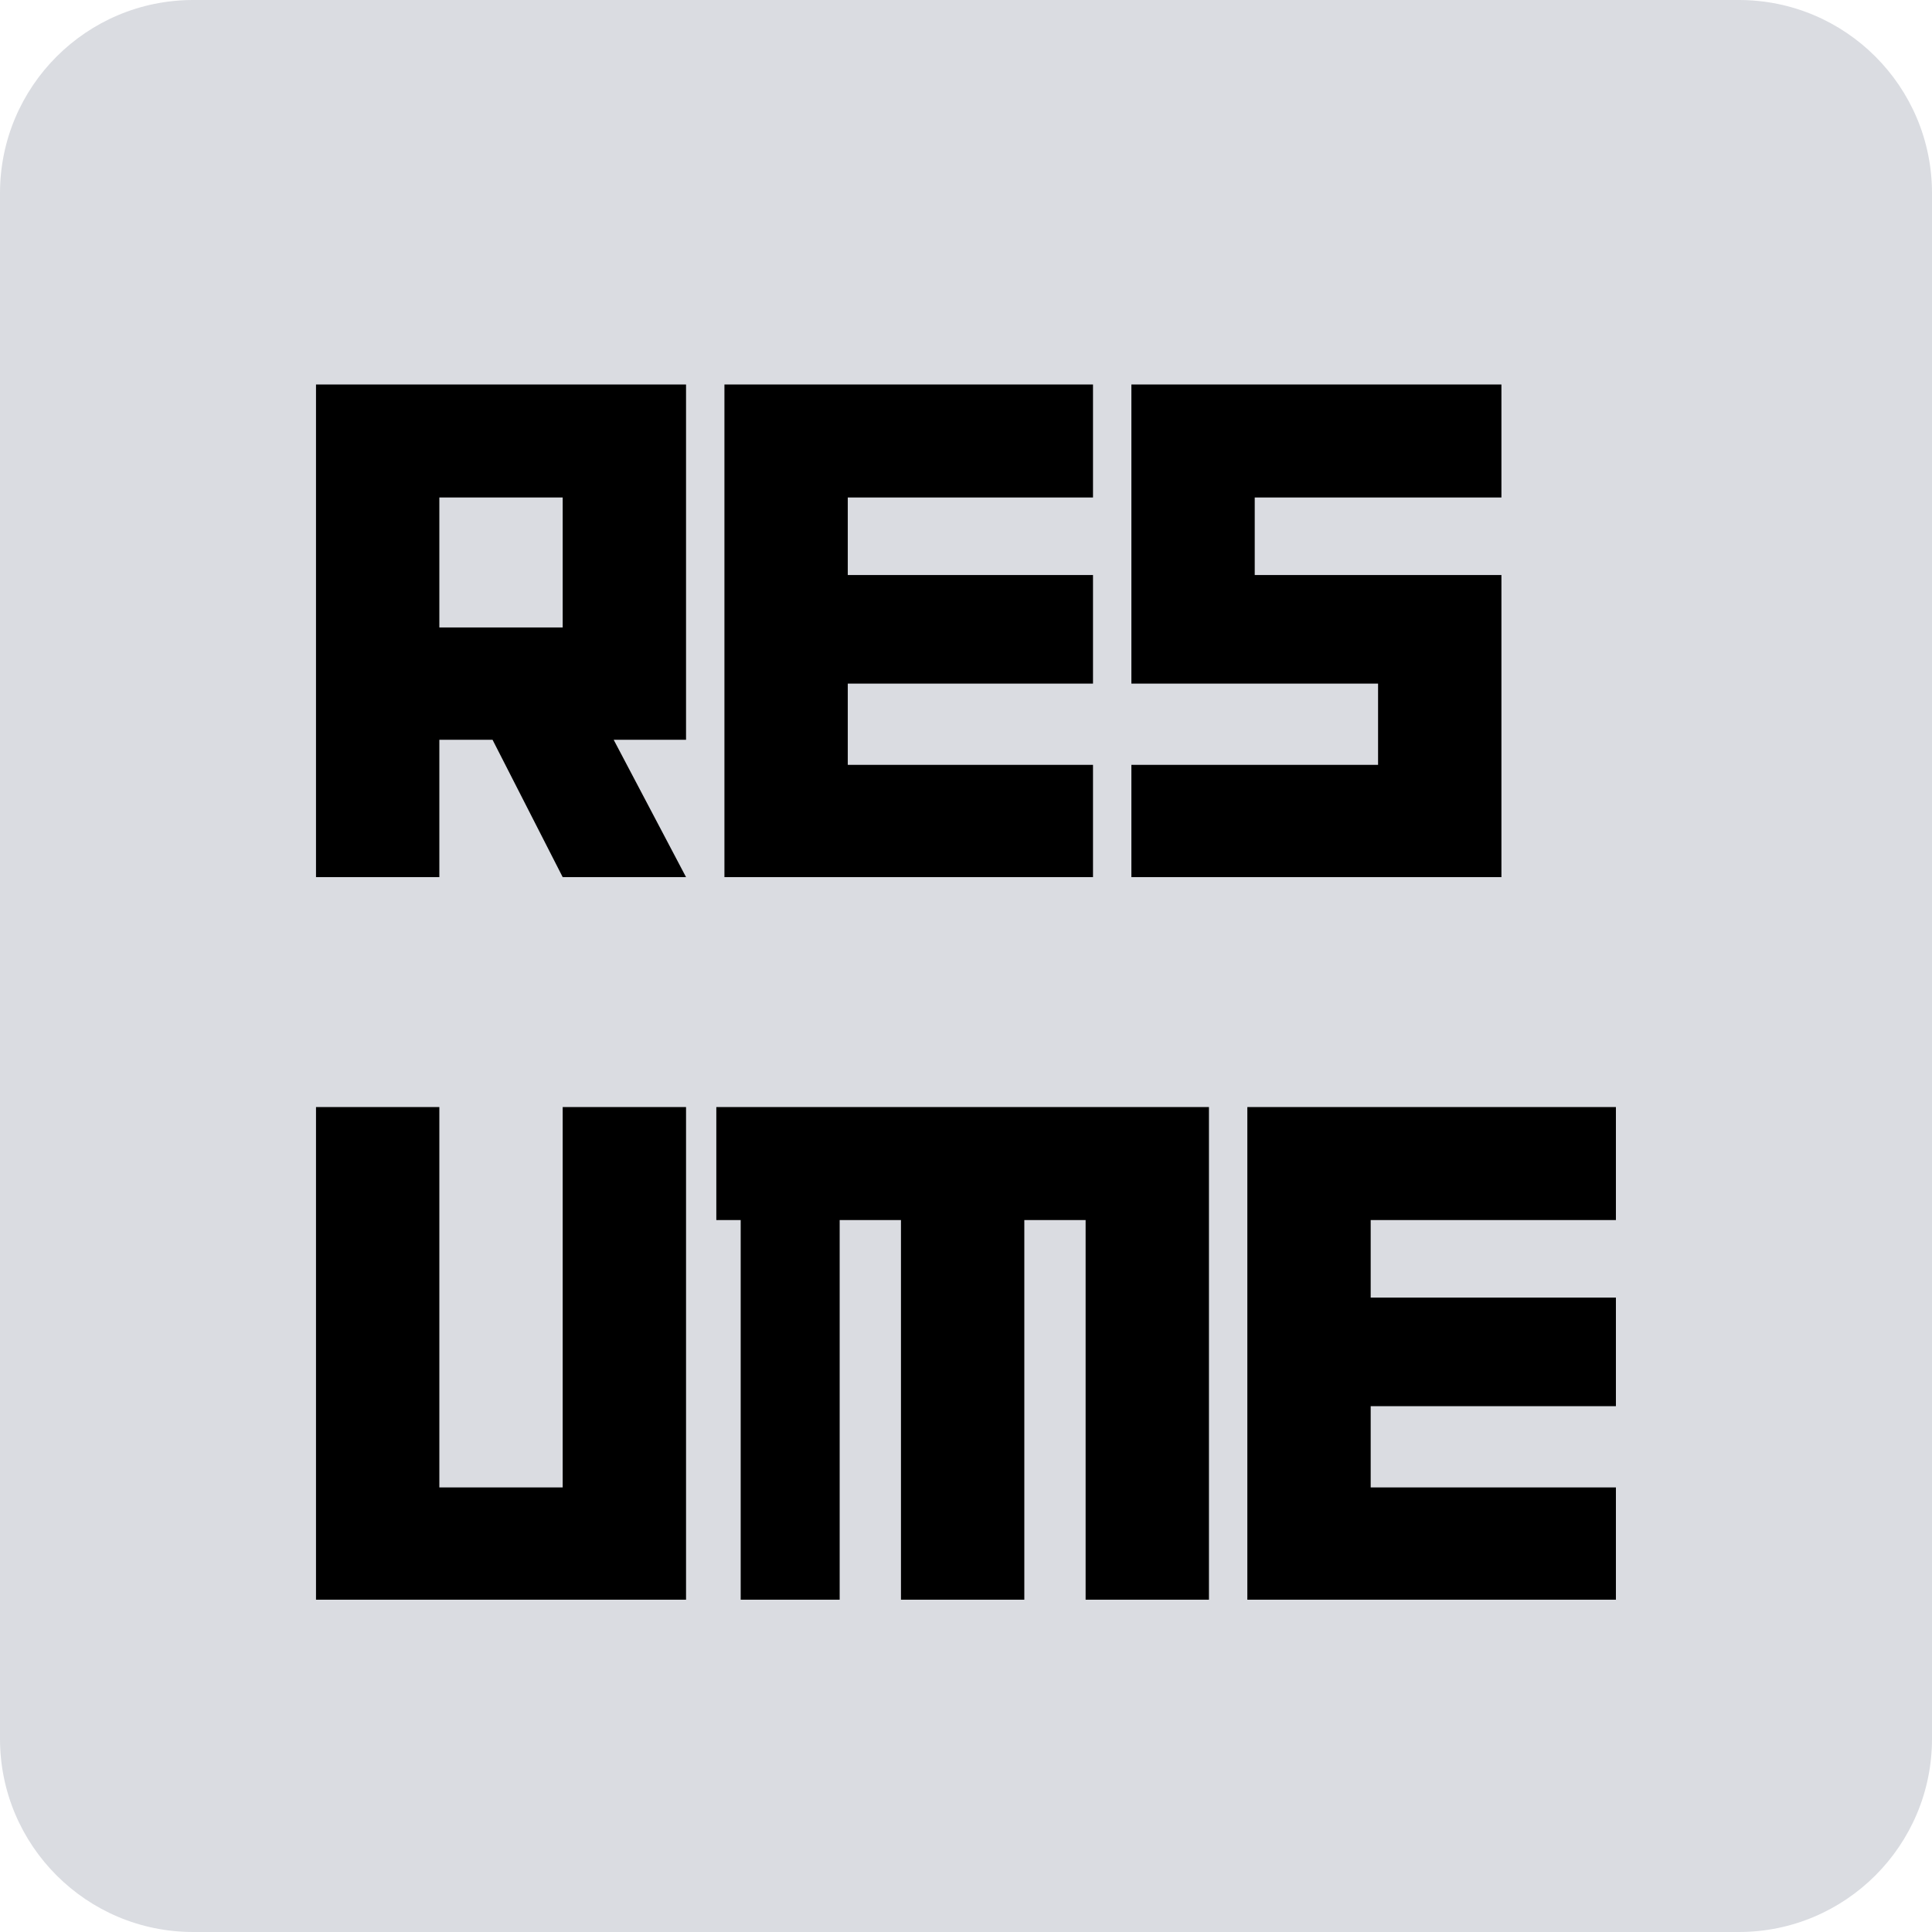
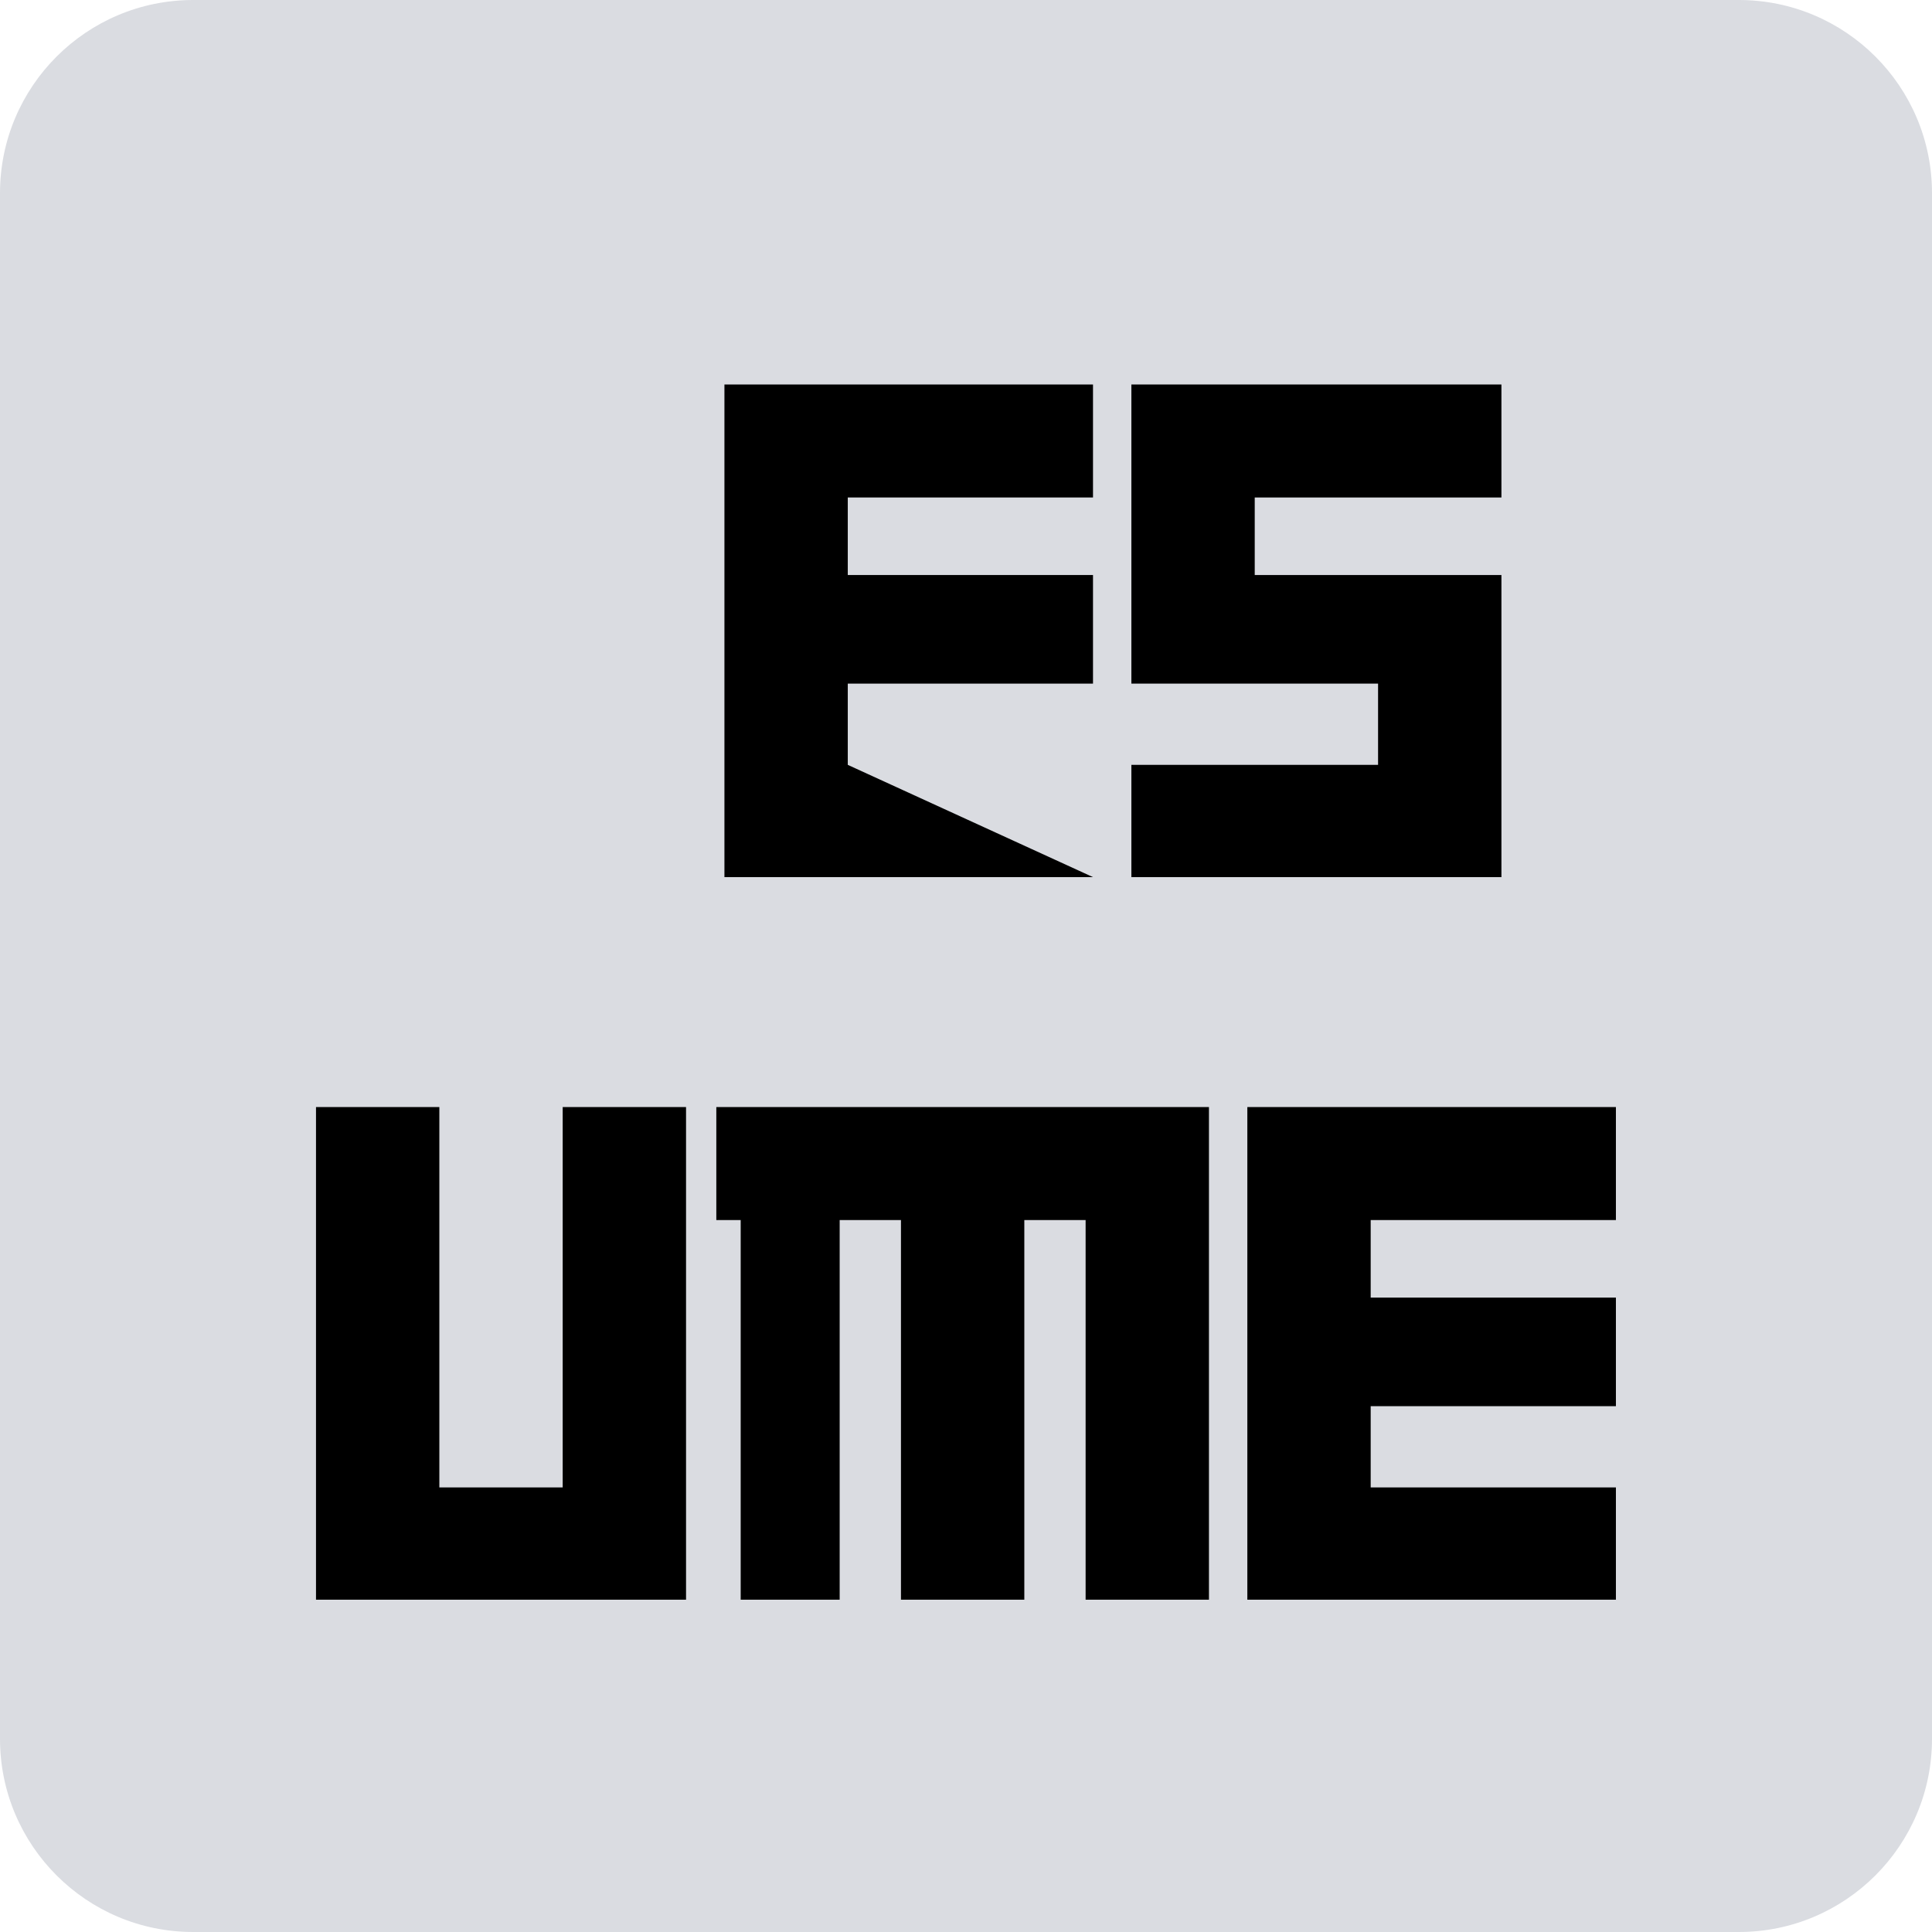
<svg xmlns="http://www.w3.org/2000/svg" width="500" zoomAndPan="magnify" viewBox="0 0 375 375" height="500" preserveAspectRatio="xMidYMid meet" version="1.0">
  <defs>
    <g />
  </defs>
  <path fill="#dadce1" d="M 375 337.5 C 375 358.211 358.211 375 337.5 375 L 37.5 375 C 16.789 375 0 358.211 0 337.5 L 0 37.5 C 0 16.789 16.789 0 37.5 0 L 337.5 0 C 358.211 0 375 16.789 375 37.5 Z M 375 337.5 " fill-opacity="1" fill-rule="nonzero" />
  <g fill="#000000" fill-opacity="1">
    <g transform="translate(57.609, 170.25)">
      <g>
-         <path d="M 75.551 0 L 61.504 -26.664 L 75.551 -26.664 L 75.551 -95.621 L 3.727 -95.621 L 3.727 0 L 27.668 0 L 27.668 -26.664 L 37.992 -26.664 L 51.609 0 Z M 51.609 -48.457 L 27.668 -48.457 L 27.668 -73.688 L 51.609 -73.688 Z M 51.609 -48.457 " />
-       </g>
+         </g>
    </g>
  </g>
  <g fill="#000000" fill-opacity="1">
    <g transform="translate(136.885, 170.25)">
      <g>
-         <path d="M 75.266 0 L 75.266 -21.793 L 27.668 -21.793 L 27.668 -37.562 L 75.266 -37.562 L 75.266 -58.637 L 27.668 -58.637 L 27.668 -73.688 L 75.266 -73.688 L 75.266 -95.621 L 3.727 -95.621 L 3.727 0 Z M 75.266 0 " />
+         <path d="M 75.266 0 L 27.668 -21.793 L 27.668 -37.562 L 75.266 -37.562 L 75.266 -58.637 L 27.668 -58.637 L 27.668 -73.688 L 75.266 -73.688 L 75.266 -95.621 L 3.727 -95.621 L 3.727 0 Z M 75.266 0 " />
      </g>
    </g>
  </g>
  <g fill="#000000" fill-opacity="1">
    <g transform="translate(215.874, 170.25)">
      <g>
        <path d="M 75.551 0 L 75.551 -58.637 L 27.668 -58.637 L 27.668 -73.688 L 75.551 -73.688 L 75.551 -95.621 L 3.727 -95.621 L 3.727 -37.562 L 51.609 -37.562 L 51.609 -21.793 L 3.727 -21.793 L 3.727 0 Z M 75.551 0 " />
      </g>
    </g>
  </g>
  <g fill="#000000" fill-opacity="1">
    <g transform="translate(57.609, 310.5)">
      <g>
        <path d="M 75.551 0 L 75.551 -95.621 L 51.609 -95.621 L 51.609 -21.793 L 27.668 -21.793 L 27.668 -95.621 L 3.727 -95.621 L 3.727 0 Z M 75.551 0 " />
      </g>
    </g>
  </g>
  <g fill="#000000" fill-opacity="1">
    <g transform="translate(136.885, 310.5)">
      <g>
        <path d="M 97.773 0 L 97.773 -95.621 L 2.152 -95.621 L 2.152 -73.688 L 6.883 -73.688 L 6.883 0 L 26.094 0 L 26.094 -73.688 L 37.992 -73.688 L 37.992 0 L 61.934 0 L 61.934 -73.688 L 73.832 -73.688 L 73.832 0 Z M 97.773 0 " />
      </g>
    </g>
  </g>
  <g fill="#000000" fill-opacity="1">
    <g transform="translate(238.381, 310.5)">
      <g>
        <path d="M 75.266 0 L 75.266 -21.793 L 27.668 -21.793 L 27.668 -37.562 L 75.266 -37.562 L 75.266 -58.637 L 27.668 -58.637 L 27.668 -73.688 L 75.266 -73.688 L 75.266 -95.621 L 3.727 -95.621 L 3.727 0 Z M 75.266 0 " />
      </g>
    </g>
  </g>
</svg>